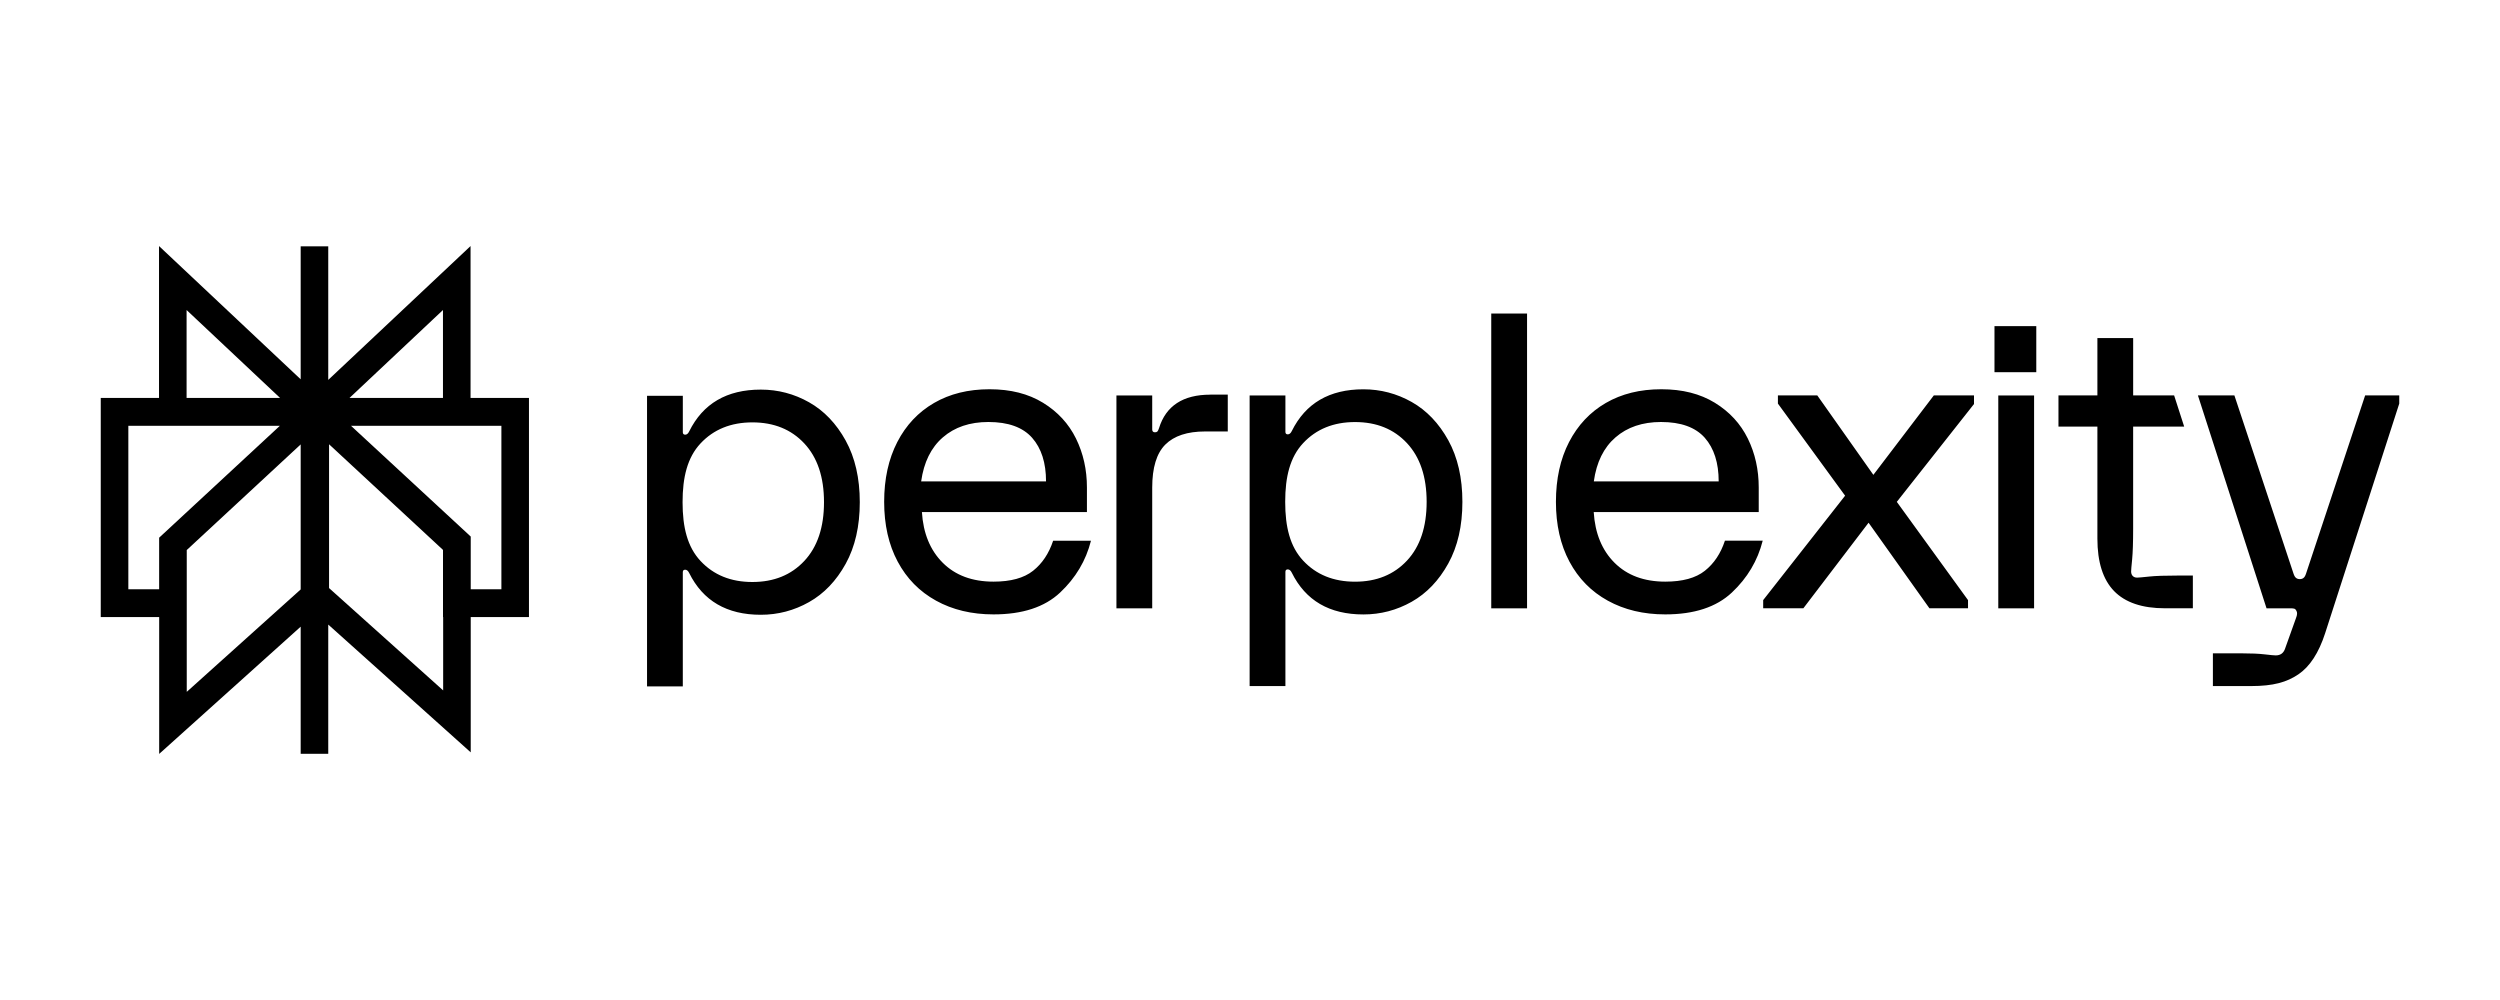
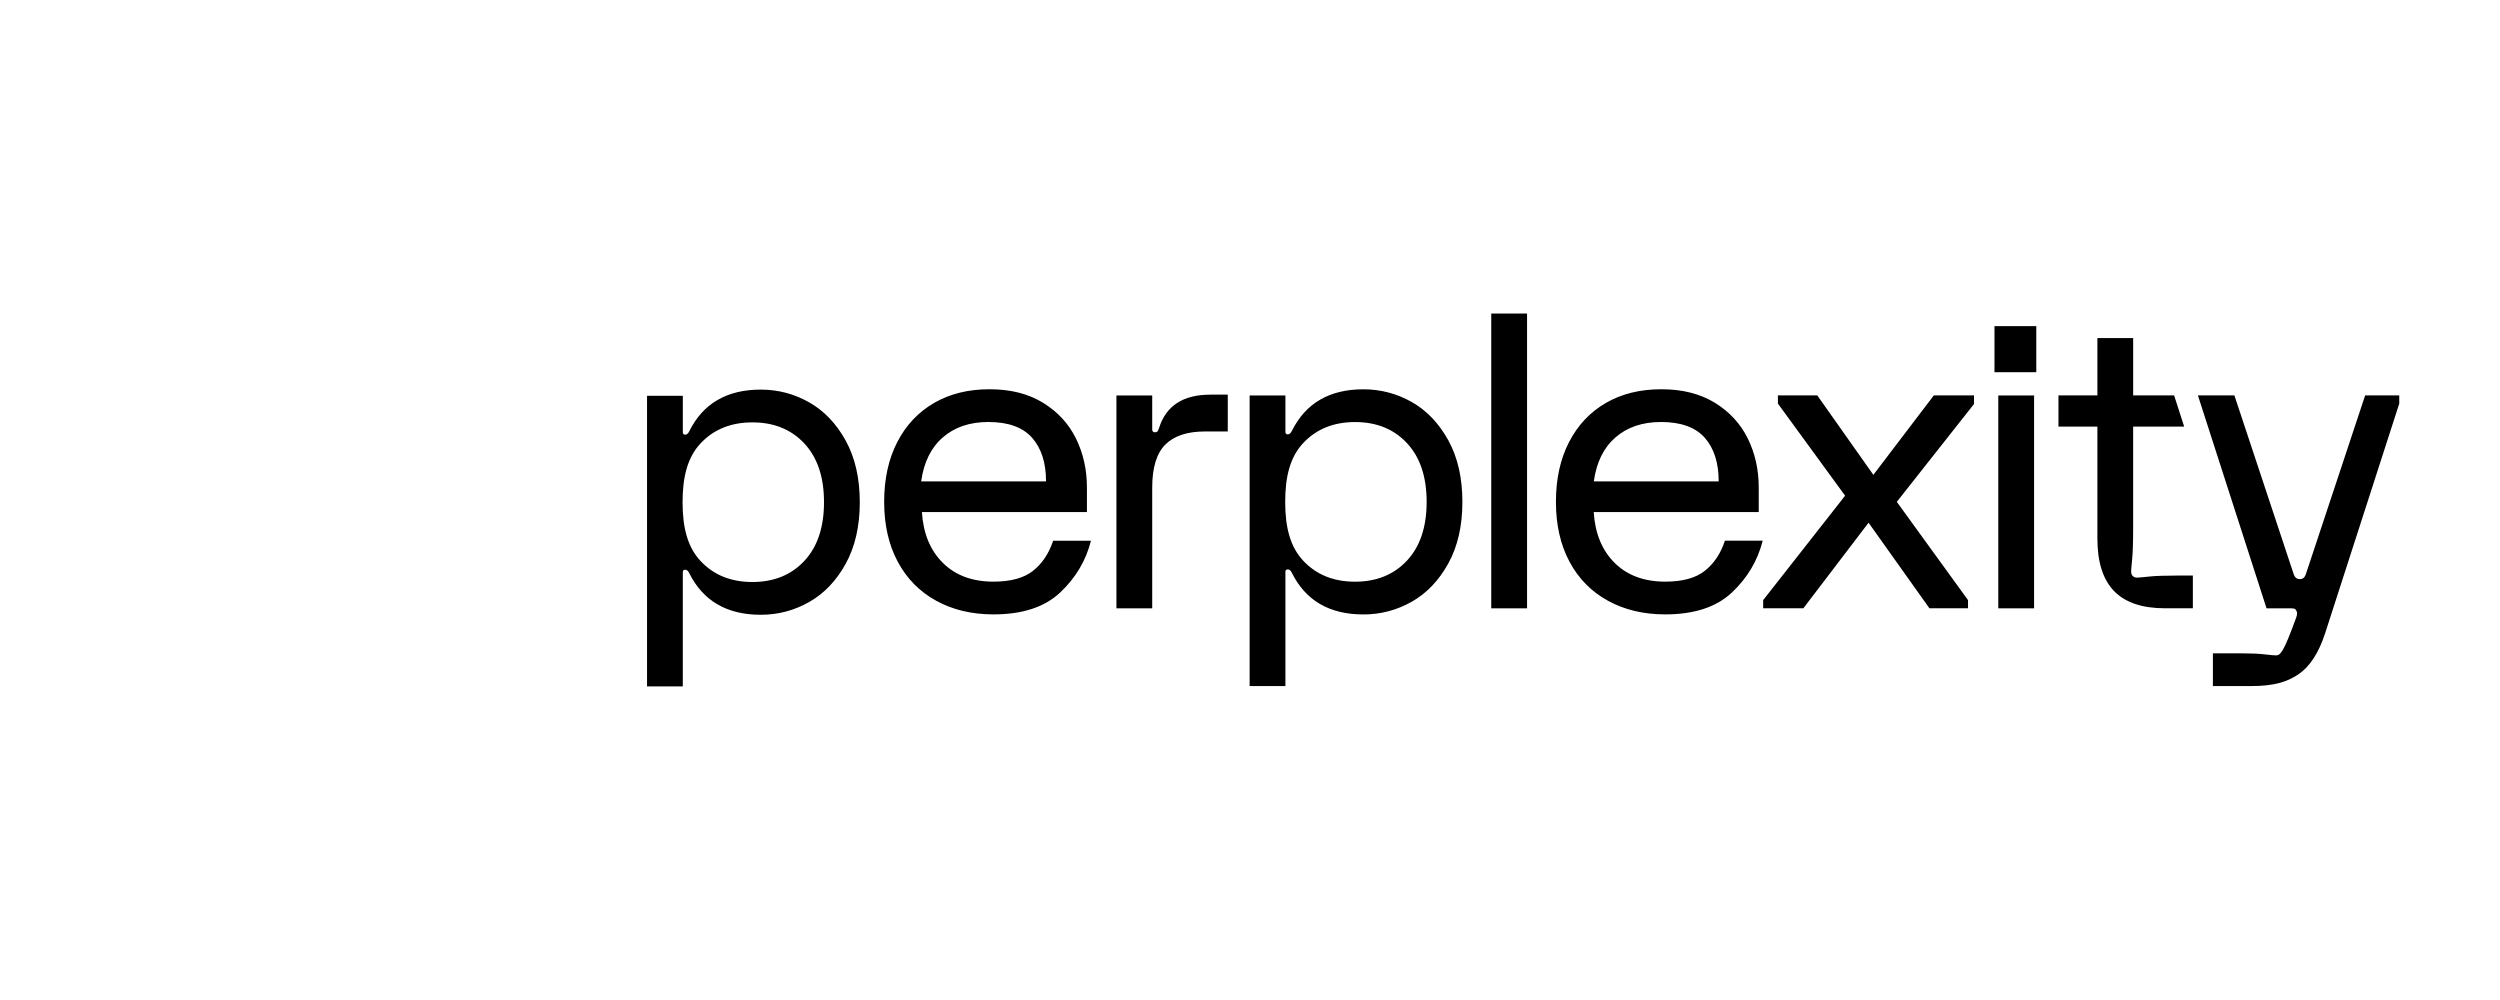
<svg xmlns="http://www.w3.org/2000/svg" width="140" height="56" viewBox="0 0 140 56" fill="none">
-   <path fill-rule="evenodd" clip-rule="evenodd" d="M8.905 13.779L16.838 21.241V21.239V13.796H18.382V21.274L26.351 13.779V22.286H29.622V34.557H26.361V42.132L18.382 34.976V42.214H16.838V35.094L8.914 42.219V34.557H5.642V22.286H8.905V13.779ZM15.674 23.843H7.187V33H8.912V30.111L15.674 23.843ZM10.458 30.802V38.744L16.838 33.008V24.887L10.458 30.802ZM18.427 32.932V24.879L24.808 30.795V34.557H24.817V38.663L18.427 32.932ZM26.361 33H28.078V23.843H19.654L26.361 30.047V33ZM24.806 22.286V17.361L19.57 22.286H24.806ZM15.686 22.286H10.449V17.361L15.686 22.286Z" fill="black" />
-   <path d="M67.775 22.099H68.755V24.162H67.486C66.492 24.162 65.75 24.406 65.258 24.896C64.769 25.385 64.524 26.188 64.524 27.305V34.068H62.52V22.146H64.524V24.049C64.524 24.156 64.576 24.209 64.679 24.209C64.738 24.209 64.782 24.194 64.814 24.164C64.845 24.133 64.872 24.072 64.904 23.98C65.29 22.728 66.249 22.101 67.776 22.101H67.775V22.099ZM81.104 24.655C81.63 25.61 81.894 26.76 81.894 28.105C81.894 29.45 81.631 30.6 81.104 31.555C80.576 32.51 79.893 33.225 79.054 33.699C78.215 34.172 77.313 34.409 76.349 34.409C74.448 34.409 73.112 33.63 72.34 32.07C72.281 31.948 72.206 31.886 72.117 31.886C72.028 31.886 71.983 31.932 71.983 32.024V38.421H69.979V22.145H71.983V24.186C71.983 24.277 72.027 24.324 72.117 24.324C72.207 24.324 72.28 24.264 72.34 24.14C73.112 22.581 74.448 21.801 76.349 21.801C77.313 21.801 78.215 22.038 79.054 22.511C79.893 22.985 80.575 23.7 81.104 24.655ZM79.892 28.105C79.892 26.698 79.524 25.602 78.79 24.815C78.055 24.028 77.088 23.635 75.883 23.635C74.678 23.635 73.71 24.03 72.976 24.815C72.24 25.602 71.971 26.7 71.971 28.105C71.971 29.51 72.241 30.608 72.976 31.395C73.71 32.183 74.679 32.575 75.883 32.575C77.086 32.575 78.055 32.18 78.79 31.395C79.524 30.609 79.892 29.51 79.892 28.105ZM47.358 24.673C47.884 25.627 48.148 26.778 48.148 28.123C48.148 29.467 47.885 30.618 47.358 31.573C46.83 32.528 46.147 33.243 45.308 33.716C44.469 34.19 43.568 34.427 42.603 34.427C40.702 34.427 39.366 33.647 38.594 32.088C38.535 31.966 38.46 31.904 38.371 31.904C38.282 31.904 38.237 31.949 38.237 32.042V38.439H36.234V22.163H38.238V24.203C38.238 24.294 38.282 24.342 38.373 24.342C38.462 24.342 38.535 24.281 38.595 24.158C39.367 22.598 40.703 21.818 42.604 21.818C43.569 21.818 44.471 22.055 45.31 22.529C46.149 23.003 46.83 23.718 47.359 24.673H47.358ZM46.144 28.123C46.144 26.716 45.777 25.62 45.042 24.833C44.308 24.047 43.339 23.653 42.135 23.653C40.932 23.653 39.963 24.047 39.228 24.833C38.494 25.622 38.224 26.718 38.224 28.123C38.224 29.528 38.494 30.625 39.228 31.412C39.963 32.201 40.931 32.592 42.135 32.592C43.34 32.592 44.308 32.198 45.042 31.412C45.777 30.627 46.144 29.528 46.144 28.123ZM58.978 30.281H61.094C60.812 31.398 60.236 32.364 59.369 33.181C58.5 33.999 57.256 34.406 55.637 34.406C54.419 34.406 53.347 34.15 52.42 33.638C51.492 33.126 50.776 32.398 50.27 31.449C49.764 30.502 49.513 29.386 49.513 28.102C49.513 26.818 49.759 25.703 50.248 24.755C50.736 23.808 51.424 23.078 52.307 22.566C53.19 22.054 54.225 21.798 55.413 21.798C56.6 21.798 57.585 22.051 58.408 22.554C59.233 23.059 59.847 23.728 60.256 24.559C60.665 25.393 60.868 26.306 60.868 27.299V28.674H51.627C51.7 29.866 52.091 30.815 52.796 31.517C53.5 32.22 54.448 32.572 55.636 32.572C56.6 32.572 57.34 32.37 57.852 31.964C58.364 31.558 58.738 30.997 58.977 30.278L58.978 30.281ZM51.585 26.957H58.578C58.578 25.919 58.318 25.104 57.798 24.515C57.278 23.928 56.462 23.632 55.348 23.632C54.309 23.632 53.459 23.919 52.799 24.493C52.138 25.065 51.734 25.888 51.585 26.957ZM83.51 34.065H85.515V17.559H83.51V34.066V34.065ZM111.691 20.843H114.032V18.262H111.691V20.843ZM120.336 32.289C119.972 32.328 119.751 32.347 119.679 32.347C119.576 32.347 119.491 32.316 119.433 32.254C119.374 32.194 119.343 32.11 119.343 32.001C119.343 31.926 119.362 31.699 119.4 31.324C119.436 30.951 119.456 30.372 119.456 29.594V23.89H122.314L121.751 22.143H119.457V18.933H117.454V22.142H115.274V23.888H117.454V30.165C117.454 31.48 117.767 32.458 118.389 33.1C119.012 33.741 119.963 34.064 121.241 34.064H122.8V32.23H122.02C121.262 32.23 120.702 32.249 120.338 32.288L120.336 32.289ZM132.448 22.143L129.13 32.147C129.086 32.27 129.015 32.431 128.789 32.431C128.561 32.431 128.49 32.27 128.445 32.147L125.126 22.143H123.083L126.926 34.065H128.285C128.373 34.065 128.441 34.074 128.487 34.089C128.531 34.103 128.568 34.142 128.598 34.203C128.656 34.295 128.649 34.433 128.575 34.615L127.952 36.357C127.862 36.587 127.692 36.702 127.441 36.702C127.351 36.702 127.144 36.682 126.817 36.644C126.49 36.606 126.069 36.587 125.549 36.587H123.922V38.42H126.06C127.308 38.42 128.058 38.202 128.704 37.767C129.35 37.331 129.85 36.563 130.207 35.463L134.358 22.601V22.143H132.451H132.448ZM104.908 26.591L101.768 22.143H99.563V22.601L103.326 27.759L98.738 33.606V34.064H100.988L104.64 29.272L108.048 34.064H110.209V33.606L106.221 28.104L110.544 22.625V22.143H108.294L104.909 26.591H104.908ZM111.904 34.065H113.909V22.145H111.904V34.066V34.065ZM98.711 30.281C98.428 31.398 97.854 32.364 96.986 33.181C96.117 33.999 94.874 34.406 93.254 34.406C92.037 34.406 90.965 34.15 90.037 33.638C89.108 33.126 88.394 32.398 87.888 31.449C87.383 30.502 87.132 29.386 87.132 28.102C87.132 26.818 87.378 25.703 87.867 24.755C88.357 23.808 89.043 23.078 89.926 22.566C90.809 22.054 91.844 21.798 93.033 21.798C94.222 21.798 95.205 22.051 96.03 22.554C96.853 23.059 97.469 23.728 97.878 24.559C98.287 25.393 98.489 26.306 98.489 27.299V28.674H89.248C89.322 29.866 89.711 30.815 90.416 31.517C91.121 32.22 92.069 32.572 93.256 32.572C94.221 32.572 94.961 32.37 95.472 31.964C95.984 31.558 96.359 30.997 96.596 30.278H98.713L98.711 30.281ZM89.253 26.957H96.246C96.246 25.919 95.986 25.104 95.467 24.515C94.946 23.928 94.131 23.632 93.017 23.632C91.978 23.632 91.128 23.919 90.468 24.493C89.807 25.065 89.402 25.888 89.254 26.957H89.253Z" fill="black" />
+   <path d="M67.775 22.099H68.755V24.162H67.486C66.492 24.162 65.75 24.406 65.258 24.896C64.769 25.385 64.524 26.188 64.524 27.305V34.068H62.52V22.146H64.524V24.049C64.524 24.156 64.576 24.209 64.679 24.209C64.738 24.209 64.782 24.194 64.814 24.164C64.845 24.133 64.872 24.072 64.904 23.98C65.29 22.728 66.249 22.101 67.776 22.101H67.775V22.099ZM81.104 24.655C81.63 25.61 81.894 26.76 81.894 28.105C81.894 29.45 81.631 30.6 81.104 31.555C80.576 32.51 79.893 33.225 79.054 33.699C78.215 34.172 77.313 34.409 76.349 34.409C74.448 34.409 73.112 33.63 72.34 32.07C72.281 31.948 72.206 31.886 72.117 31.886C72.028 31.886 71.983 31.932 71.983 32.024V38.421H69.979V22.145H71.983V24.186C71.983 24.277 72.027 24.324 72.117 24.324C72.207 24.324 72.28 24.264 72.34 24.14C73.112 22.581 74.448 21.801 76.349 21.801C77.313 21.801 78.215 22.038 79.054 22.511C79.893 22.985 80.575 23.7 81.104 24.655ZM79.892 28.105C79.892 26.698 79.524 25.602 78.79 24.815C78.055 24.028 77.088 23.635 75.883 23.635C74.678 23.635 73.71 24.03 72.976 24.815C72.24 25.602 71.971 26.7 71.971 28.105C71.971 29.51 72.241 30.608 72.976 31.395C73.71 32.183 74.679 32.575 75.883 32.575C77.086 32.575 78.055 32.18 78.79 31.395C79.524 30.609 79.892 29.51 79.892 28.105ZM47.358 24.673C47.884 25.627 48.148 26.778 48.148 28.123C48.148 29.467 47.885 30.618 47.358 31.573C46.83 32.528 46.147 33.243 45.308 33.716C44.469 34.19 43.568 34.427 42.603 34.427C40.702 34.427 39.366 33.647 38.594 32.088C38.535 31.966 38.46 31.904 38.371 31.904C38.282 31.904 38.237 31.949 38.237 32.042V38.439H36.234V22.163H38.238V24.203C38.238 24.294 38.282 24.342 38.373 24.342C38.462 24.342 38.535 24.281 38.595 24.158C39.367 22.598 40.703 21.818 42.604 21.818C43.569 21.818 44.471 22.055 45.31 22.529C46.149 23.003 46.83 23.718 47.359 24.673H47.358ZM46.144 28.123C46.144 26.716 45.777 25.62 45.042 24.833C44.308 24.047 43.339 23.653 42.135 23.653C40.932 23.653 39.963 24.047 39.228 24.833C38.494 25.622 38.224 26.718 38.224 28.123C38.224 29.528 38.494 30.625 39.228 31.412C39.963 32.201 40.931 32.592 42.135 32.592C43.34 32.592 44.308 32.198 45.042 31.412C45.777 30.627 46.144 29.528 46.144 28.123ZM58.978 30.281H61.094C60.812 31.398 60.236 32.364 59.369 33.181C58.5 33.999 57.256 34.406 55.637 34.406C54.419 34.406 53.347 34.15 52.42 33.638C51.492 33.126 50.776 32.398 50.27 31.449C49.764 30.502 49.513 29.386 49.513 28.102C49.513 26.818 49.759 25.703 50.248 24.755C50.736 23.808 51.424 23.078 52.307 22.566C53.19 22.054 54.225 21.798 55.413 21.798C56.6 21.798 57.585 22.051 58.408 22.554C59.233 23.059 59.847 23.728 60.256 24.559C60.665 25.393 60.868 26.306 60.868 27.299V28.674H51.627C51.7 29.866 52.091 30.815 52.796 31.517C53.5 32.22 54.448 32.572 55.636 32.572C56.6 32.572 57.34 32.37 57.852 31.964C58.364 31.558 58.738 30.997 58.977 30.278L58.978 30.281ZM51.585 26.957H58.578C58.578 25.919 58.318 25.104 57.798 24.515C57.278 23.928 56.462 23.632 55.348 23.632C54.309 23.632 53.459 23.919 52.799 24.493C52.138 25.065 51.734 25.888 51.585 26.957ZM83.51 34.065H85.515V17.559H83.51V34.066V34.065ZM111.691 20.843H114.032V18.262H111.691V20.843ZM120.336 32.289C119.972 32.328 119.751 32.347 119.679 32.347C119.576 32.347 119.491 32.316 119.433 32.254C119.374 32.194 119.343 32.11 119.343 32.001C119.343 31.926 119.362 31.699 119.4 31.324C119.436 30.951 119.456 30.372 119.456 29.594V23.89H122.314L121.751 22.143H119.457V18.933H117.454V22.142H115.274V23.888H117.454V30.165C117.454 31.48 117.767 32.458 118.389 33.1C119.012 33.741 119.963 34.064 121.241 34.064H122.8V32.23H122.02C121.262 32.23 120.702 32.249 120.338 32.288L120.336 32.289ZM132.448 22.143L129.13 32.147C129.086 32.27 129.015 32.431 128.789 32.431C128.561 32.431 128.49 32.27 128.445 32.147L125.126 22.143H123.083L126.926 34.065H128.285C128.373 34.065 128.441 34.074 128.487 34.089C128.531 34.103 128.568 34.142 128.598 34.203C128.656 34.295 128.649 34.433 128.575 34.615C127.862 36.587 127.692 36.702 127.441 36.702C127.351 36.702 127.144 36.682 126.817 36.644C126.49 36.606 126.069 36.587 125.549 36.587H123.922V38.42H126.06C127.308 38.42 128.058 38.202 128.704 37.767C129.35 37.331 129.85 36.563 130.207 35.463L134.358 22.601V22.143H132.451H132.448ZM104.908 26.591L101.768 22.143H99.563V22.601L103.326 27.759L98.738 33.606V34.064H100.988L104.64 29.272L108.048 34.064H110.209V33.606L106.221 28.104L110.544 22.625V22.143H108.294L104.909 26.591H104.908ZM111.904 34.065H113.909V22.145H111.904V34.066V34.065ZM98.711 30.281C98.428 31.398 97.854 32.364 96.986 33.181C96.117 33.999 94.874 34.406 93.254 34.406C92.037 34.406 90.965 34.15 90.037 33.638C89.108 33.126 88.394 32.398 87.888 31.449C87.383 30.502 87.132 29.386 87.132 28.102C87.132 26.818 87.378 25.703 87.867 24.755C88.357 23.808 89.043 23.078 89.926 22.566C90.809 22.054 91.844 21.798 93.033 21.798C94.222 21.798 95.205 22.051 96.03 22.554C96.853 23.059 97.469 23.728 97.878 24.559C98.287 25.393 98.489 26.306 98.489 27.299V28.674H89.248C89.322 29.866 89.711 30.815 90.416 31.517C91.121 32.22 92.069 32.572 93.256 32.572C94.221 32.572 94.961 32.37 95.472 31.964C95.984 31.558 96.359 30.997 96.596 30.278H98.713L98.711 30.281ZM89.253 26.957H96.246C96.246 25.919 95.986 25.104 95.467 24.515C94.946 23.928 94.131 23.632 93.017 23.632C91.978 23.632 91.128 23.919 90.468 24.493C89.807 25.065 89.402 25.888 89.254 26.957H89.253Z" fill="black" />
</svg>